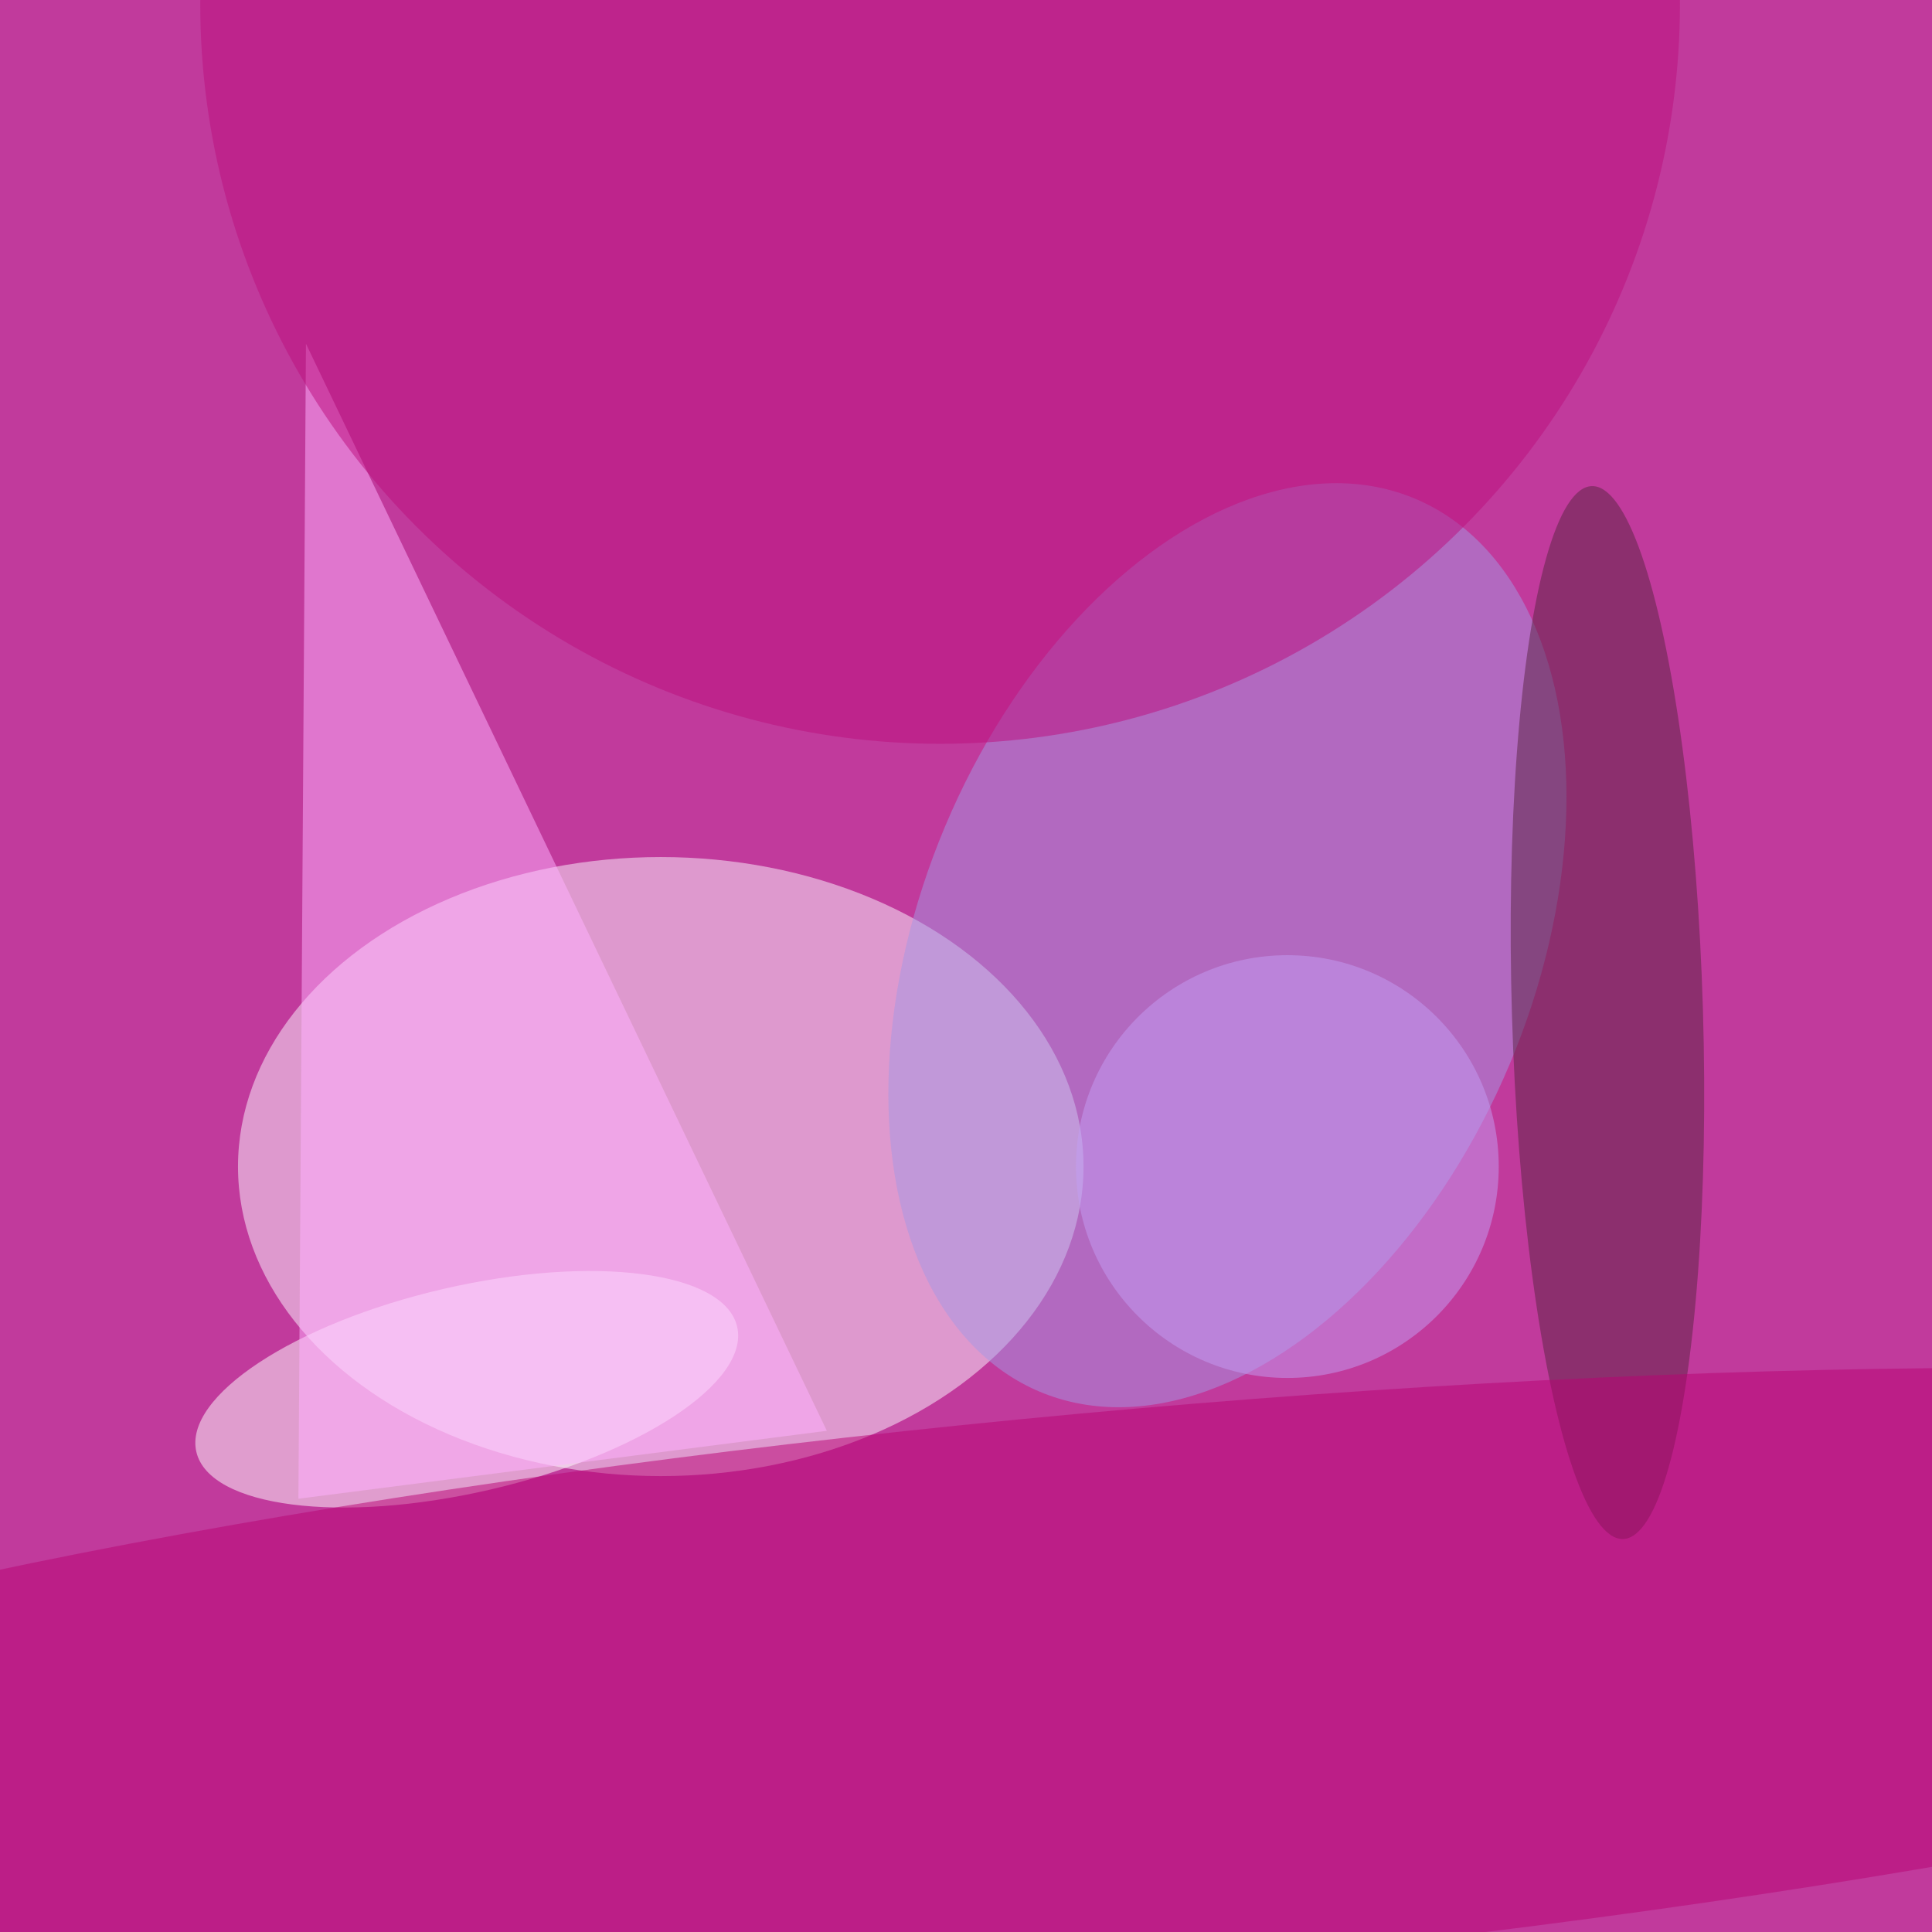
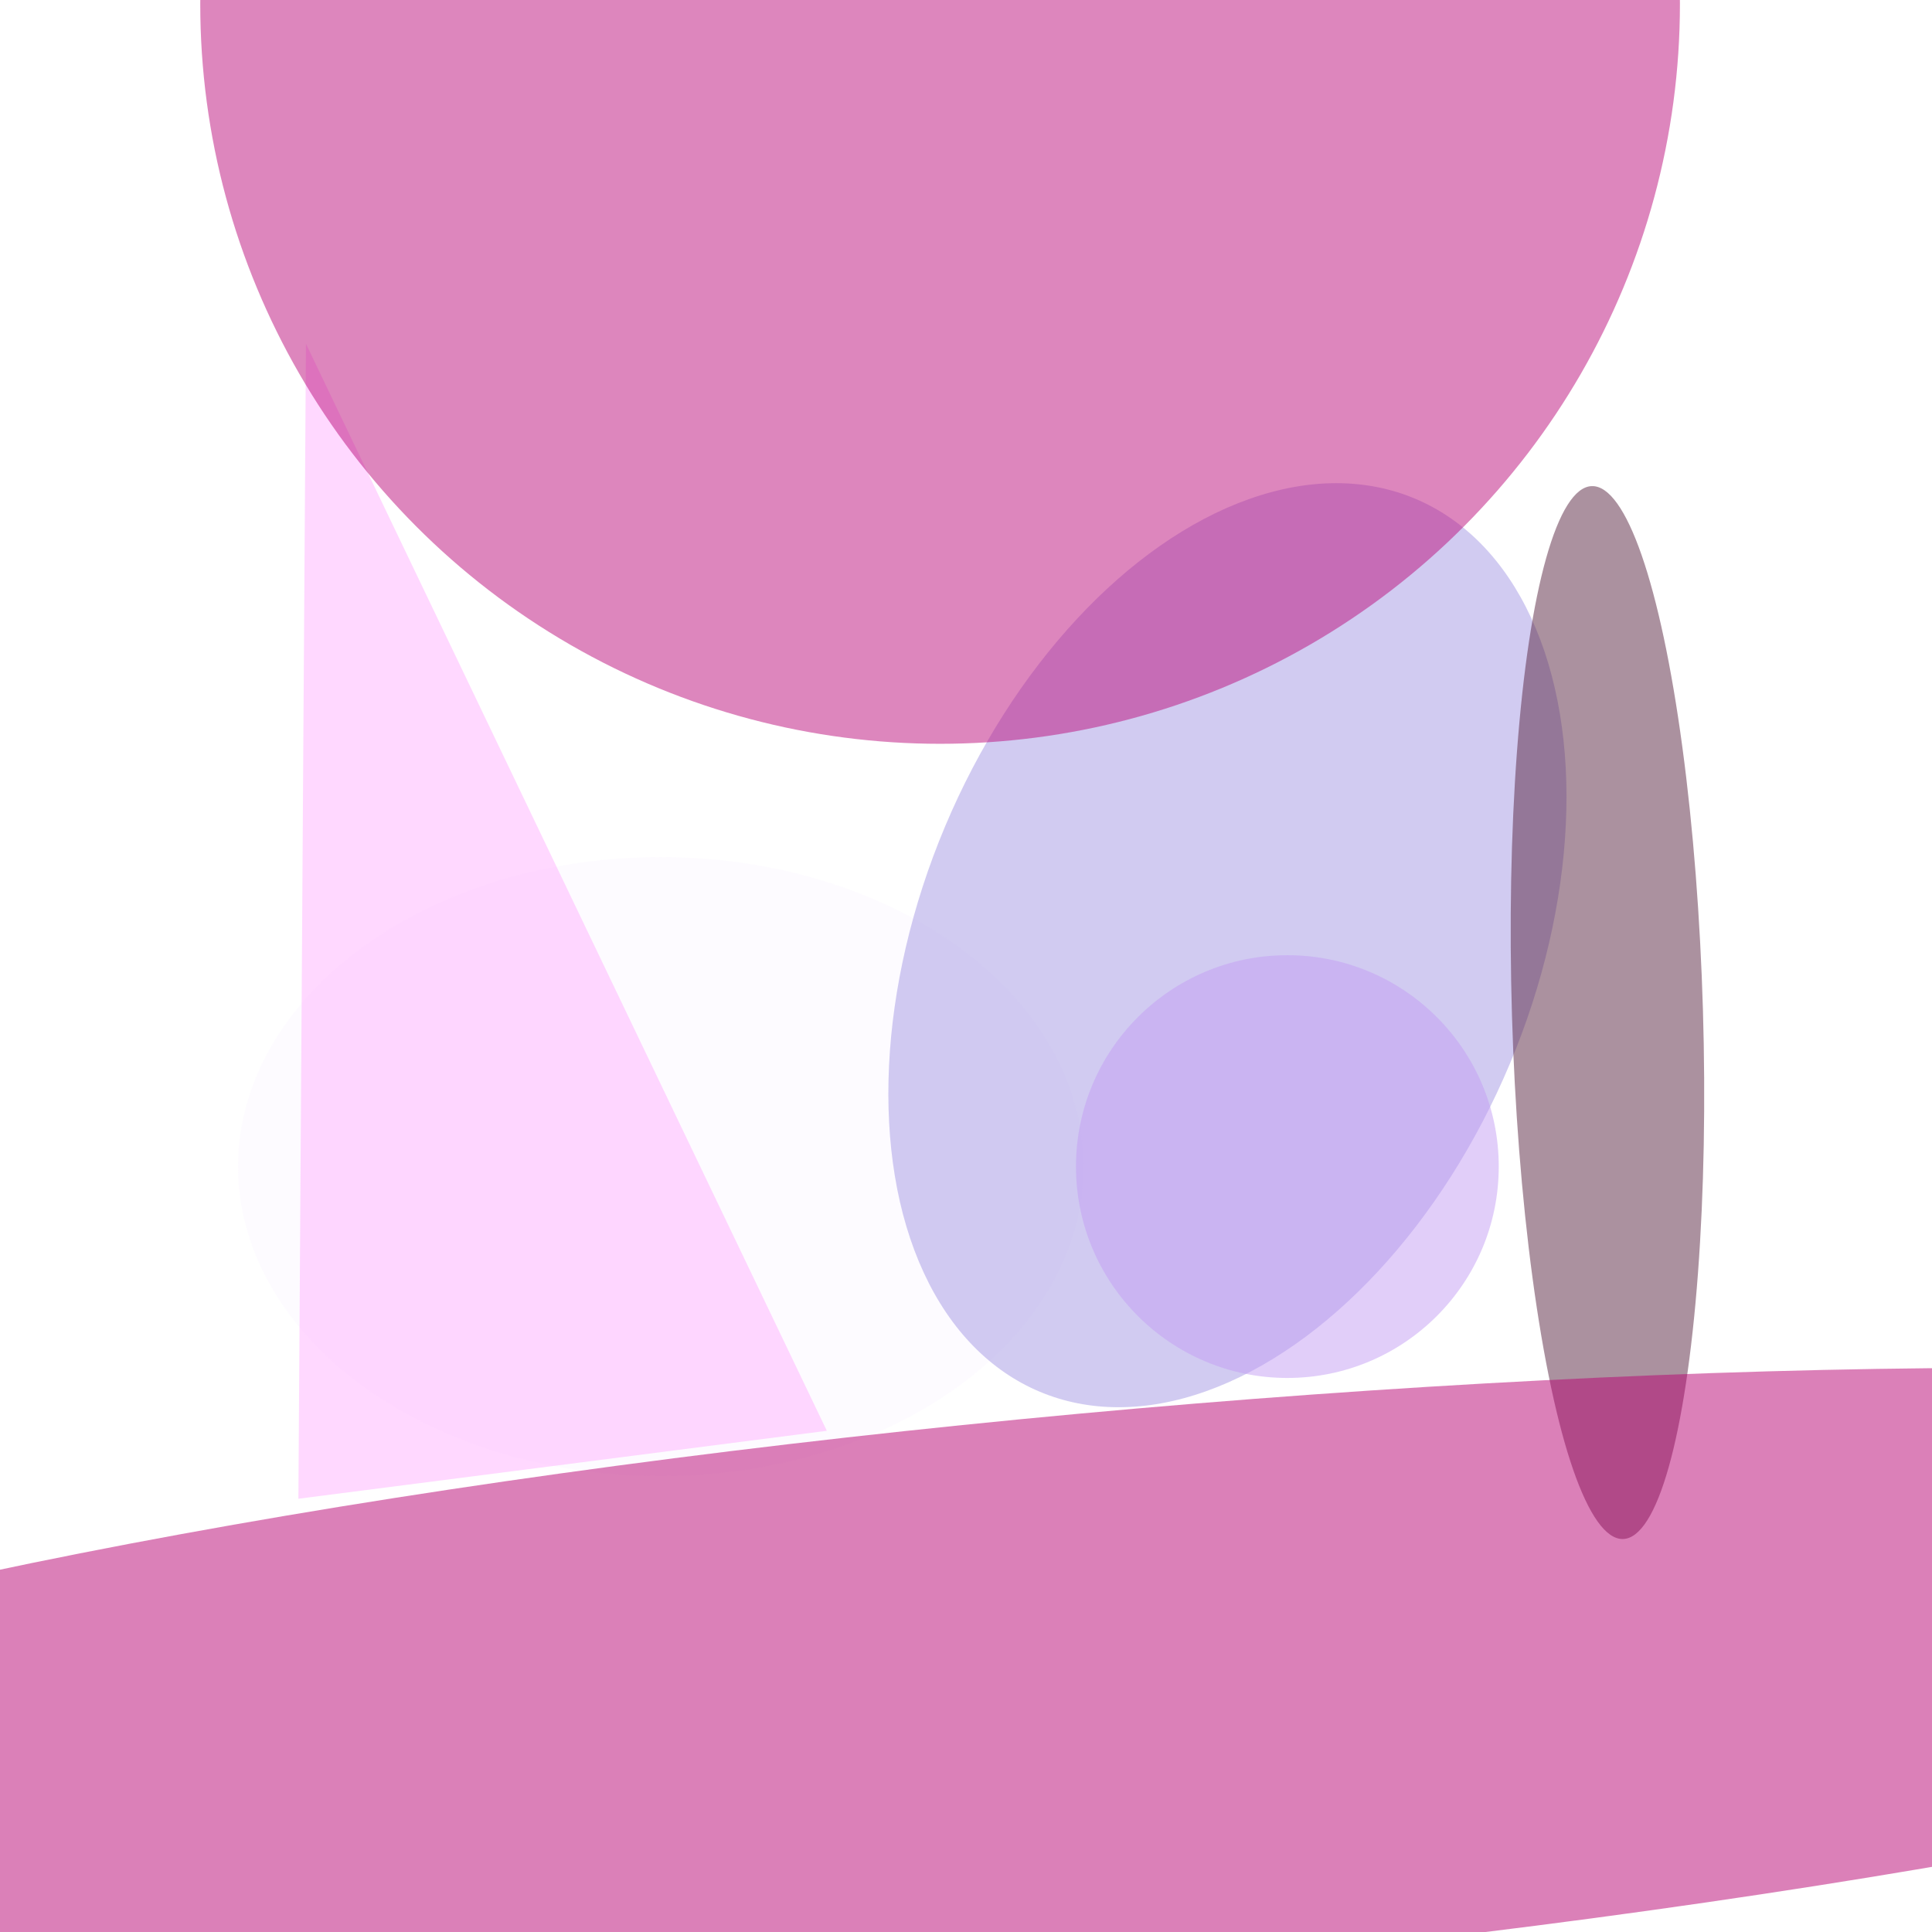
<svg xmlns="http://www.w3.org/2000/svg" viewBox="0 0 292 292">
  <filter id="b">
    <feGaussianBlur stdDeviation="12" />
  </filter>
-   <path fill="#c13a9c" d="M0 0h292v292H0z" />
  <g filter="url(#b)" transform="translate(.6 .6) scale(1.141)" fill-opacity=".5">
    <ellipse fill="#fdf9ff" cx="87" cy="154" rx="56" ry="41" />
    <ellipse fill="#a498e4" rx="1" ry="1" transform="rotate(-157.2 93.6 46) scale(40.575 64.159)" />
-     <ellipse fill="#fff" rx="1" ry="1" transform="matrix(-3.075 -13.296 35.819 -8.283 61.3 183.5)" />
    <path fill="#ffb2ff" d="M40 45l-1 153 70-9z" />
    <ellipse fill="#592541" rx="1" ry="1" transform="matrix(2.07 69.734 -12.648 .375 212.4 133.6)" />
    <ellipse fill="#b90373" rx="1" ry="1" transform="matrix(238.779 -22.023 3.4 36.864 145.8 223.6)" />
    <ellipse fill="#bd0e7d" cx="124" rx="98" ry="98" />
    <ellipse fill="#c49ff4" cx="170" cy="154" rx="28" ry="28" />
  </g>
</svg>